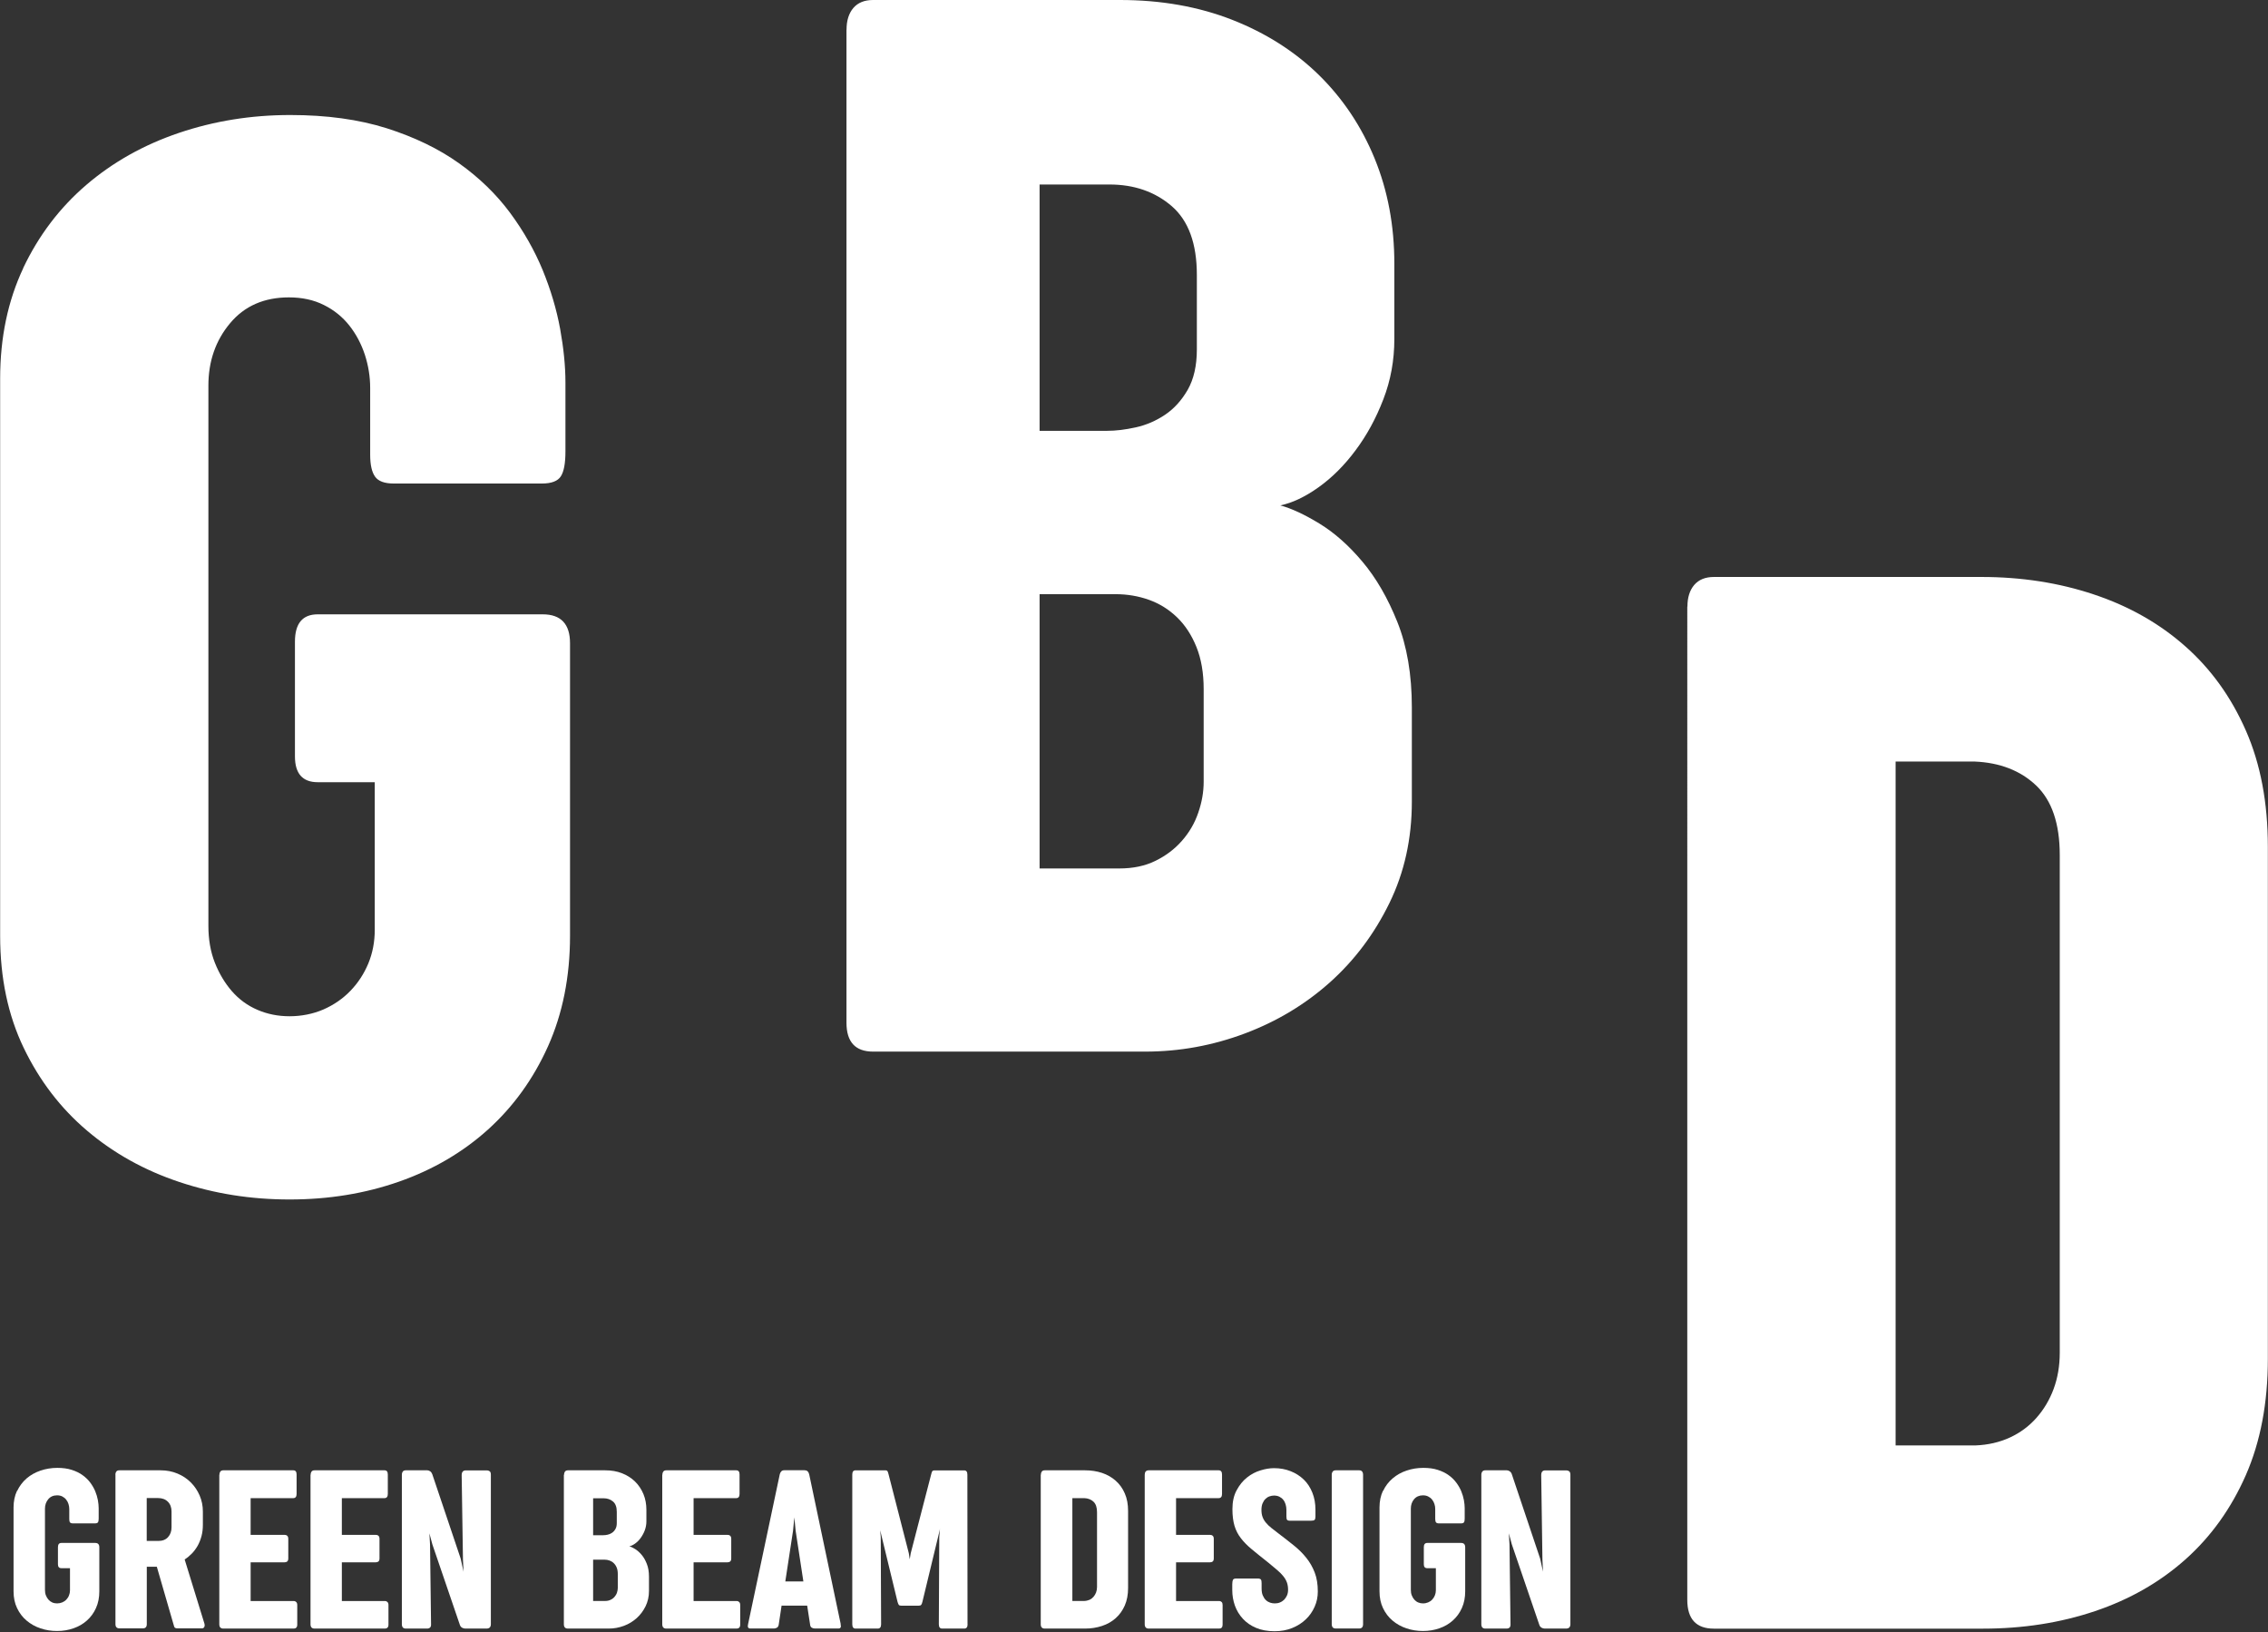
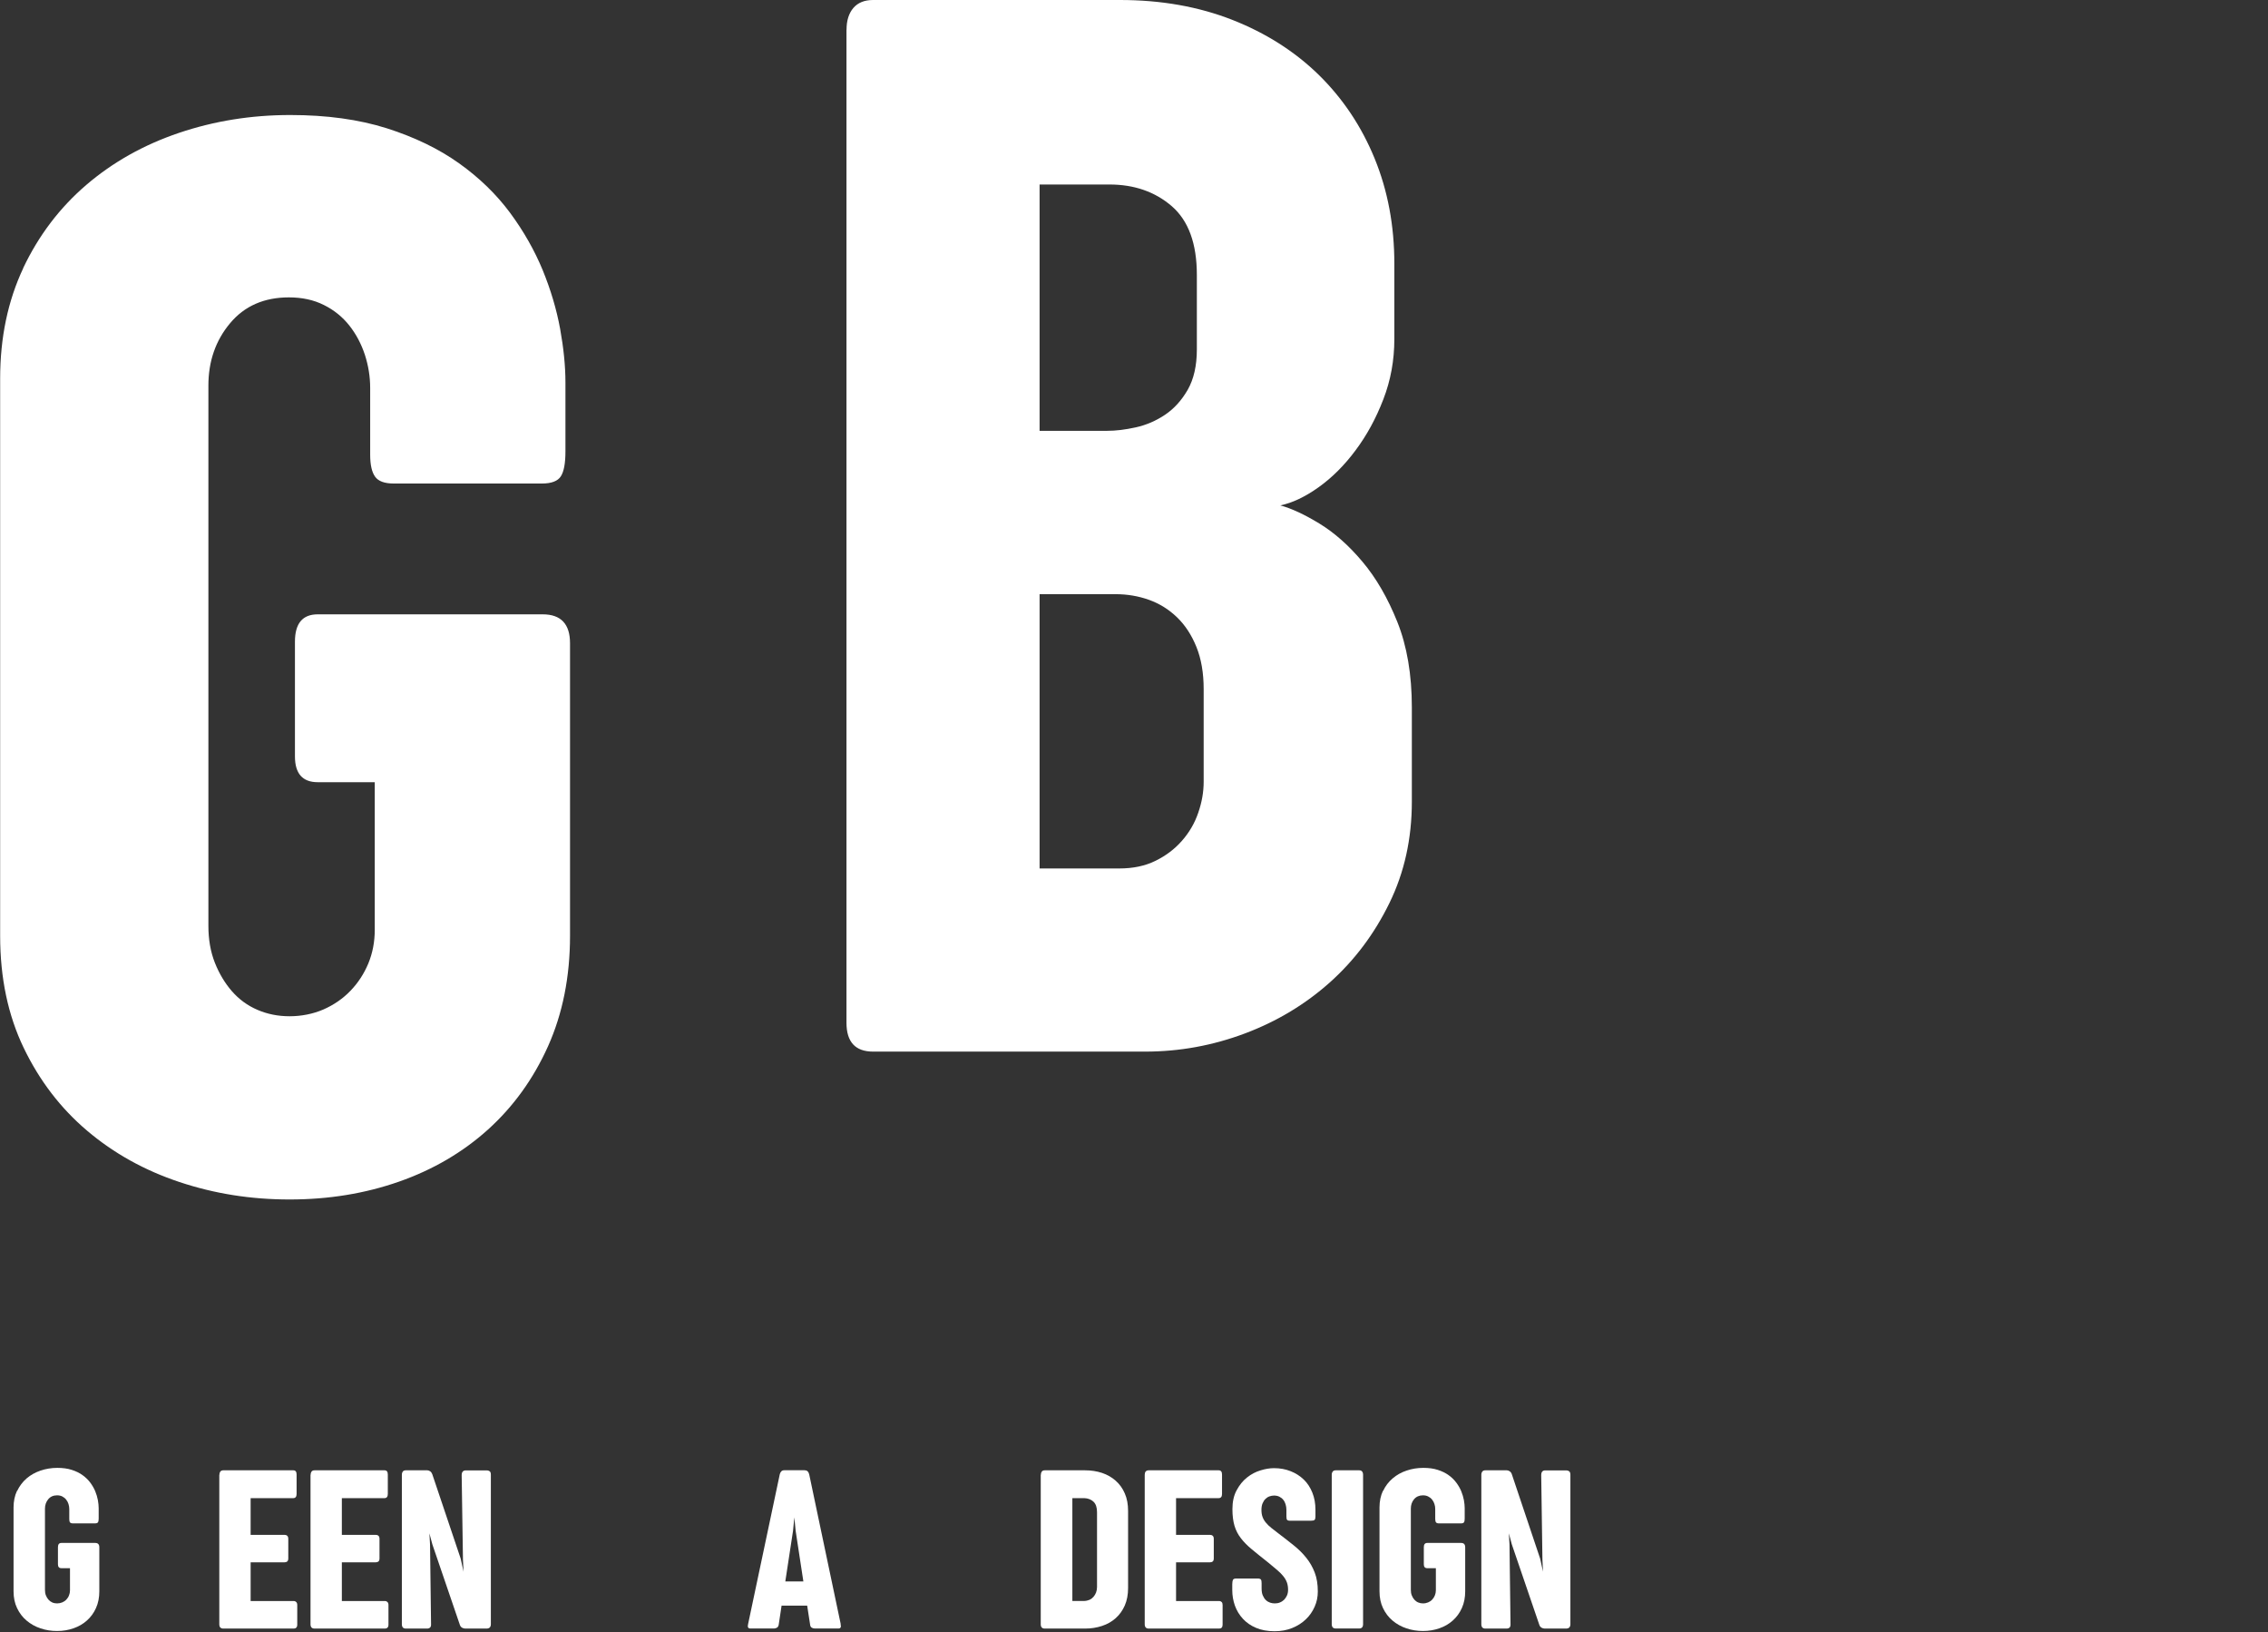
<svg xmlns="http://www.w3.org/2000/svg" id="a" viewBox="0 0 316.27 227.65">
  <rect x="0" y="0" width="316.27" height="227.65" fill="#333333" stroke="none" />
  <defs>
    <style>.b{fill:#fff;stroke-width:0px;}</style>
  </defs>
  <path class="b" d="M2.39,207.92c.33-.69.77-1.27,1.32-1.75.56-.48,1.21-.84,1.94-1.09.74-.25,1.52-.38,2.34-.38.76,0,1.44.09,2.02.28.59.19,1.09.43,1.51.74.42.3.78.65,1.07,1.04.29.39.52.79.69,1.2.17.41.29.82.37,1.24.07.41.11.78.11,1.12v1.45c0,.24-.03.42-.1.52-.06.1-.2.15-.4.15h-3.11c-.19,0-.32-.05-.39-.14-.07-.09-.1-.25-.1-.46v-1.4c0-.24-.04-.47-.11-.7-.07-.23-.18-.43-.33-.62-.14-.18-.32-.32-.53-.43-.21-.11-.46-.16-.73-.16-.52,0-.93.18-1.23.54-.3.36-.46.8-.46,1.31v11.33c0,.29.04.55.13.77.09.23.21.43.36.6.15.17.33.3.53.39.21.09.43.13.68.13s.49-.05.71-.14c.22-.09.41-.22.57-.39.16-.17.29-.36.37-.58.09-.22.14-.46.14-.71v-3.09h-1.2c-.32,0-.48-.18-.48-.54v-2.4c0-.38.16-.58.48-.58h4.72c.38,0,.57.2.57.61v6.14c0,.86-.15,1.63-.46,2.32-.31.69-.73,1.27-1.26,1.74-.53.48-1.15.84-1.87,1.09-.71.25-1.48.38-2.3.38s-1.58-.12-2.31-.37c-.74-.24-1.38-.61-1.94-1.08-.56-.47-1-1.05-1.33-1.74-.33-.69-.49-1.47-.49-2.35v-11.69c0-.86.16-1.63.48-2.32Z" />
-   <path class="b" d="M16.09,205.66c0-.19.05-.34.14-.46.09-.11.23-.16.42-.16h5.75c.84,0,1.62.15,2.34.45.72.3,1.34.71,1.87,1.24.52.52.93,1.13,1.23,1.82.3.7.45,1.45.45,2.24v1.83c0,.58-.06,1.11-.19,1.59-.13.49-.31.94-.53,1.34-.23.4-.5.77-.81,1.09-.31.32-.65.6-1.01.83l2.77,8.99c.04.15.03.29-.03.42-.07.13-.17.2-.32.2h-3.43c-.16,0-.28-.03-.35-.09-.07-.06-.13-.2-.18-.42l-2.34-8.08h-1.4v8c0,.39-.18.59-.54.59h-3.27c-.37,0-.56-.2-.56-.59v-20.85ZM20.46,208.92v5.97h1.61c.6,0,1.05-.18,1.37-.54.32-.36.48-.81.48-1.36v-2.2c0-.57-.17-1.03-.51-1.37-.34-.34-.79-.51-1.35-.51h-1.59Z" />
  <path class="b" d="M30.6,205.66c0-.19.05-.34.14-.46.09-.11.23-.16.41-.16h9.75c.31,0,.46.19.46.59v2.71c0,.38-.16.58-.46.58h-5.95v5.12h4.73c.15,0,.28.04.37.13.1.08.15.23.15.43v2.73c0,.19-.05.33-.14.42-.1.08-.22.12-.38.12h-4.73v5.4h6.02c.14,0,.25.05.34.14.09.09.14.22.14.41v2.74c0,.19-.04.33-.14.42-.09.09-.2.13-.34.13h-9.83c-.37,0-.56-.2-.56-.61v-20.83Z" />
  <path class="b" d="M43.32,205.66c0-.19.05-.34.14-.46.09-.11.23-.16.41-.16h9.75c.31,0,.46.19.46.59v2.71c0,.38-.16.58-.46.58h-5.95v5.12h4.73c.15,0,.28.04.37.13.1.08.15.23.15.43v2.73c0,.19-.05.33-.14.42-.1.08-.22.12-.38.12h-4.73v5.4h6.02c.14,0,.25.05.34.14.09.09.14.22.14.41v2.74c0,.19-.04.33-.14.42-.09.09-.2.13-.34.13h-9.83c-.37,0-.56-.2-.56-.61v-20.83Z" />
  <path class="b" d="M56.04,205.66c0-.19.05-.34.14-.46.09-.11.23-.16.41-.16h3c.14,0,.27.05.4.14.13.09.22.22.29.4l3.96,11.77.4,1.83-.08-1.67-.18-11.84c0-.17.04-.32.14-.44.09-.12.24-.18.44-.18h2.95c.13,0,.25.04.37.12.12.08.17.25.17.48v20.85c0,.4-.2.61-.61.61h-2.96c-.15,0-.29-.04-.44-.12-.14-.08-.25-.21-.31-.39l-3.84-11.24-.41-1.53.09,1.59.14,11.08c.02.4-.17.61-.56.61h-2.95c-.37,0-.56-.2-.56-.61v-20.83Z" />
-   <path class="b" d="M78.66,205.66c0-.19.05-.34.14-.46.09-.11.23-.16.41-.16h5.18c.86,0,1.64.13,2.35.41.71.28,1.31.66,1.82,1.16.5.49.89,1.08,1.17,1.75.28.68.41,1.41.41,2.21v1.58c0,.45-.08.87-.23,1.27-.15.4-.35.75-.58,1.07-.23.32-.49.57-.77.77-.28.2-.55.33-.81.38.24.06.51.19.82.38.31.19.61.46.9.8.29.34.53.76.73,1.27.2.5.3,1.1.3,1.79v1.98c0,.78-.16,1.49-.47,2.13-.32.65-.73,1.2-1.24,1.66-.52.46-1.11.83-1.79,1.08-.68.25-1.37.38-2.1.38h-5.71c-.37,0-.56-.2-.56-.61v-20.83ZM82.71,208.92v5.17h1.42c.18,0,.38-.02.6-.07.22-.05.42-.13.61-.26.19-.13.35-.3.48-.53.13-.22.19-.5.19-.84v-1.56c0-.66-.17-1.14-.53-1.44-.35-.3-.79-.45-1.31-.45h-1.47ZM82.71,217.51v5.75h1.67c.29,0,.54-.05.76-.16.22-.1.41-.24.56-.42.15-.17.27-.37.34-.59.07-.22.11-.44.11-.65v-1.95c0-.34-.05-.64-.15-.88-.1-.25-.24-.46-.41-.62-.17-.17-.37-.29-.59-.37-.22-.08-.46-.12-.7-.12h-1.59Z" />
-   <path class="b" d="M92.37,205.66c0-.19.05-.34.14-.46.09-.11.23-.16.41-.16h9.75c.31,0,.46.19.46.59v2.71c0,.38-.16.58-.46.58h-5.95v5.12h4.73c.15,0,.28.04.37.13.1.08.15.23.15.43v2.73c0,.19-.05.33-.14.42-.1.08-.22.12-.38.12h-4.73v5.4h6.02c.14,0,.25.05.34.14.09.09.14.22.14.41v2.74c0,.19-.04.33-.14.42-.09.09-.2.13-.34.13h-9.83c-.37,0-.56-.2-.56-.61v-20.83Z" />
  <path class="b" d="M117.22,226.51c.11.39,0,.59-.3.59h-3.3c-.16,0-.3-.04-.43-.12-.13-.08-.2-.21-.22-.41l-.41-2.66h-3.57l-.4,2.66c-.03.19-.11.33-.24.41-.13.08-.27.12-.41.12h-3.3c-.32,0-.42-.2-.32-.61l4.42-20.9c.1-.37.3-.56.62-.56h2.84c.33,0,.54.18.64.56l4.4,20.91ZM109.51,220.54h2.52l-1.08-7.08-.18-1.86-.18,1.86-1.08,7.08Z" />
-   <path class="b" d="M134.93,226.5c0,.4-.15.61-.46.61h-3.09c-.31,0-.46-.2-.46-.61l.06-12.15.1-1.21-.03.21-2.42,10.03c-.05.21-.11.36-.18.43-.06.07-.18.11-.37.11h-2.38c-.18,0-.3-.04-.36-.11-.06-.08-.12-.22-.18-.43l-2.42-9.98.08.95.05,12.15c0,.4-.15.61-.46.61h-3.11c-.3,0-.45-.2-.45-.61v-20.87c0-.39.15-.59.46-.59h4.11c.18,0,.3.04.35.14.05.1.1.24.14.42l2.82,10.99.13.86.14-.84,2.85-11c.04-.18.09-.32.14-.42.05-.09.17-.14.35-.14h4.11c.3,0,.45.19.45.59l.02,20.87Z" />
  <path class="b" d="M145.15,205.66c0-.19.05-.34.14-.46.09-.11.23-.16.41-.16h5.61c.84,0,1.63.12,2.36.36.74.25,1.37.61,1.91,1.09.54.48.97,1.07,1.27,1.77.31.7.46,1.52.46,2.44v10.75c0,.92-.15,1.73-.46,2.44-.31.7-.73,1.29-1.27,1.77-.54.48-1.17.84-1.9,1.08-.73.24-1.51.37-2.35.37h-5.64c-.37,0-.56-.2-.56-.61v-20.83ZM151.2,223.26c.27-.01.51-.07.73-.16.22-.1.4-.24.56-.42.15-.17.27-.38.36-.61.08-.23.13-.48.13-.75v-10.44c0-.66-.16-1.14-.49-1.46-.33-.31-.76-.48-1.29-.5h-1.66v14.34h1.67Z" />
  <path class="b" d="M159.63,205.66c0-.19.04-.34.14-.46.1-.11.24-.16.42-.16h9.75c.31,0,.47.19.47.59v2.71c0,.38-.16.58-.47.58h-5.94v5.12h4.73c.15,0,.28.04.38.13.1.08.15.23.15.43v2.73c0,.19-.05.33-.14.42-.1.08-.23.12-.39.12h-4.73v5.4h6.02c.14,0,.25.05.34.14.09.09.13.22.13.41v2.74c0,.19-.04.33-.13.42-.09.09-.2.13-.34.13h-9.83c-.37,0-.56-.2-.56-.61v-20.83Z" />
  <path class="b" d="M171.84,220.89c0-.27.04-.47.1-.59.07-.11.21-.17.44-.17h3c.23,0,.38.05.45.14.07.09.1.26.1.51v.72c0,.4.05.74.17,1,.12.27.25.48.44.65.18.17.38.28.59.35.21.07.43.1.64.1.26,0,.5-.04.71-.13.23-.09.42-.22.59-.38.16-.17.3-.37.4-.6.1-.23.15-.49.15-.78,0-.38-.05-.72-.16-1.03-.11-.3-.28-.6-.51-.88-.23-.29-.52-.58-.88-.88-.36-.3-.78-.66-1.27-1.06-.86-.68-1.61-1.28-2.22-1.79-.63-.52-1.14-1.04-1.54-1.56-.41-.53-.7-1.1-.89-1.73-.19-.64-.29-1.41-.29-2.32,0-1.03.19-1.91.59-2.64.39-.73.87-1.32,1.45-1.78.58-.46,1.2-.79,1.88-.99.67-.21,1.3-.31,1.88-.31.83,0,1.61.14,2.31.42.7.27,1.32.67,1.84,1.17.52.5.91,1.11,1.2,1.83.29.72.43,1.51.43,2.4v.92c0,.23-.04.39-.12.47-.08.08-.25.12-.52.12h-2.91c-.21,0-.35-.05-.41-.13-.06-.08-.09-.24-.09-.46v-.91c0-.28-.04-.54-.11-.78-.08-.25-.18-.46-.33-.64-.14-.18-.32-.32-.54-.43-.22-.11-.47-.16-.75-.16-.21,0-.41.04-.62.11-.21.07-.4.19-.56.35-.17.16-.3.36-.41.62-.11.25-.16.56-.16.92,0,.38.05.71.16,1,.11.29.27.56.48.8.2.25.46.49.75.72.3.23.63.49.99.77.76.58,1.48,1.13,2.14,1.67.67.54,1.25,1.11,1.74,1.73.5.62.88,1.3,1.17,2.05.29.75.43,1.63.43,2.64,0,.75-.14,1.45-.44,2.12s-.7,1.26-1.23,1.76c-.53.51-1.16.91-1.9,1.21-.74.3-1.56.45-2.46.45-.99,0-1.85-.16-2.58-.47-.74-.31-1.35-.74-1.84-1.27-.49-.53-.86-1.14-1.11-1.83-.24-.68-.37-1.41-.37-2.16v-.84Z" />
  <path class="b" d="M185.71,205.66c0-.19.05-.34.15-.46.09-.11.23-.16.41-.16h3.27c.18,0,.31.05.4.16.09.11.14.26.14.46v20.83c0,.4-.18.61-.54.61h-3.27c-.37,0-.56-.2-.56-.61v-20.83Z" />
  <path class="b" d="M192.87,207.92c.32-.69.77-1.27,1.33-1.75.56-.48,1.2-.84,1.94-1.09.74-.25,1.52-.38,2.34-.38.76,0,1.44.09,2.02.28.59.19,1.09.43,1.51.74.43.3.78.65,1.07,1.04.29.39.52.79.69,1.2.17.41.29.82.37,1.24.07.41.11.78.11,1.12v1.45c0,.24-.03.42-.1.52-.06.1-.2.15-.4.15h-3.11c-.19,0-.32-.05-.39-.14-.07-.09-.11-.25-.11-.46v-1.4c0-.24-.03-.47-.11-.7-.07-.23-.18-.43-.33-.62-.14-.18-.32-.32-.54-.43-.21-.11-.46-.16-.73-.16-.52,0-.93.18-1.24.54-.3.36-.45.8-.45,1.31v11.33c0,.29.04.55.13.77.09.23.21.43.36.6.15.17.33.3.54.39.21.09.43.13.67.13.26,0,.49-.05.71-.14.22-.09.41-.22.57-.39.16-.17.28-.36.37-.58.09-.22.14-.46.14-.71v-3.09h-1.2c-.32,0-.48-.18-.48-.54v-2.4c0-.38.16-.58.48-.58h4.72c.38,0,.57.2.57.61v6.14c0,.86-.15,1.63-.46,2.32-.31.69-.73,1.27-1.26,1.74-.53.48-1.15.84-1.87,1.09-.71.25-1.48.38-2.29.38s-1.58-.12-2.31-.37c-.73-.24-1.38-.61-1.94-1.08-.56-.47-1-1.05-1.33-1.74-.33-.69-.49-1.47-.49-2.35v-11.69c0-.86.16-1.63.48-2.32Z" />
  <path class="b" d="M206.57,205.66c0-.19.05-.34.15-.46.09-.11.23-.16.41-.16h3c.14,0,.27.05.4.14.13.09.23.22.29.4l3.95,11.77.4,1.83-.08-1.67-.17-11.84c0-.17.04-.32.13-.44.09-.12.24-.18.44-.18h2.95c.13,0,.25.04.37.12.12.08.18.25.18.48v20.85c0,.4-.2.61-.61.61h-2.97c-.15,0-.29-.04-.44-.12-.14-.08-.25-.21-.31-.39l-3.84-11.24-.41-1.53.09,1.59.14,11.08c.02.4-.16.61-.56.61h-2.95c-.37,0-.56-.2-.56-.61v-20.83Z" />
  <path class="b" d="M3.23,37.39c2.16-4.55,5.09-8.42,8.8-11.6,3.71-3.18,8.02-5.6,12.93-7.26,4.91-1.66,10.08-2.49,15.52-2.49,5.09,0,9.57.62,13.46,1.85,3.88,1.24,7.24,2.86,10.07,4.88,2.82,2.01,5.19,4.31,7.1,6.88,1.91,2.58,3.42,5.25,4.56,8,1.13,2.76,1.94,5.49,2.44,8.21.49,2.72.74,5.21.74,7.47v9.64c0,1.63-.21,2.78-.64,3.45-.42.67-1.31,1.01-2.65,1.01h-20.66c-1.27,0-2.14-.32-2.59-.95-.46-.64-.69-1.66-.69-3.07v-9.33c0-1.55-.25-3.09-.74-4.61-.5-1.51-1.22-2.88-2.17-4.08-.95-1.2-2.14-2.16-3.55-2.86-1.42-.71-3.04-1.06-4.87-1.06-3.46,0-6.2,1.2-8.21,3.61-2.01,2.4-3.02,5.3-3.02,8.69v75.34c0,1.91.3,3.62.9,5.14.6,1.52,1.4,2.85,2.38,3.98.99,1.13,2.17,2,3.55,2.59,1.38.6,2.88.9,4.5.9s3.27-.32,4.72-.95c1.45-.64,2.7-1.5,3.76-2.6,1.06-1.1,1.89-2.37,2.49-3.81.6-1.45.9-3.02.9-4.72v-20.56h-7.95c-2.12,0-3.18-1.2-3.18-3.6v-16c0-2.54,1.06-3.81,3.18-3.81h31.37c2.54,0,3.81,1.35,3.81,4.03v40.79c0,5.72-1.03,10.86-3.07,15.42-2.05,4.56-4.84,8.42-8.37,11.61-3.53,3.18-7.67,5.6-12.4,7.26-4.73,1.66-9.82,2.49-15.26,2.49s-10.49-.81-15.36-2.43c-4.87-1.62-9.17-4.01-12.87-7.15-3.71-3.14-6.66-7-8.85-11.55-2.19-4.55-3.29-9.76-3.29-15.63V52.8c0-5.72,1.08-10.86,3.23-15.42Z" />
  <path class="b" d="M118.05,4.13c0-1.27.32-2.28.95-3.02.64-.74,1.55-1.11,2.75-1.11h34.44c5.72,0,10.93.92,15.63,2.76,4.69,1.84,8.72,4.4,12.08,7.68,3.35,3.29,5.95,7.17,7.79,11.66,1.84,4.49,2.75,9.38,2.75,14.68v10.49c0,2.97-.51,5.78-1.54,8.43-1.02,2.65-2.31,5.02-3.87,7.1-1.55,2.09-3.27,3.8-5.14,5.14-1.88,1.34-3.66,2.19-5.35,2.54,1.55.42,3.38,1.27,5.46,2.54,2.08,1.27,4.08,3.04,5.98,5.3,1.91,2.26,3.54,5.07,4.88,8.42,1.34,3.36,2.02,7.33,2.02,11.92v13.14c0,5.15-1.04,9.87-3.13,14.14-2.09,4.28-4.84,7.95-8.26,11.02-3.43,3.07-7.38,5.46-11.87,7.15-4.49,1.69-9.13,2.54-13.94,2.54h-37.93c-2.47,0-3.71-1.34-3.71-4.03V4.13ZM144.97,25.75v34.33h9.43c1.2,0,2.52-.16,3.97-.48,1.45-.32,2.81-.9,4.08-1.75,1.27-.85,2.32-2.01,3.18-3.5.84-1.48,1.27-3.35,1.27-5.62v-10.39c0-4.38-1.17-7.57-3.5-9.59-2.33-2.01-5.23-3.02-8.69-3.02h-9.75ZM144.97,82.86v38.25h11.12c1.91,0,3.59-.35,5.03-1.06,1.45-.71,2.69-1.64,3.71-2.81,1.02-1.16,1.78-2.47,2.27-3.92.5-1.45.75-2.88.75-4.29v-12.93c0-2.26-.34-4.22-1.01-5.88-.67-1.66-1.57-3.04-2.7-4.13-1.13-1.09-2.43-1.91-3.91-2.44-1.49-.53-3.04-.79-4.67-.79h-10.6Z" />
-   <path class="b" d="M235.31,84.59c0-1.27.32-2.28.95-3.02.64-.74,1.55-1.11,2.75-1.11h37.3c5.58,0,10.81.81,15.68,2.44,4.87,1.62,9.11,4.02,12.71,7.2,3.61,3.18,6.43,7.1,8.48,11.77,2.05,4.66,3.07,10.07,3.07,16.21v71.42c0,6.14-1.03,11.55-3.07,16.21-2.05,4.66-4.86,8.58-8.43,11.76-3.57,3.18-7.77,5.58-12.61,7.21-4.84,1.63-10.05,2.44-15.63,2.44h-37.51c-2.47,0-3.71-1.34-3.71-4.03V84.59ZM275.47,201.57c1.76-.07,3.37-.44,4.82-1.11,1.45-.67,2.68-1.59,3.71-2.76,1.02-1.16,1.82-2.5,2.38-4.02.56-1.52.85-3.2.85-5.04v-69.4c0-4.38-1.1-7.61-3.29-9.7-2.19-2.08-5.05-3.19-8.58-3.34h-11.02v95.37h11.13Z" />
</svg>